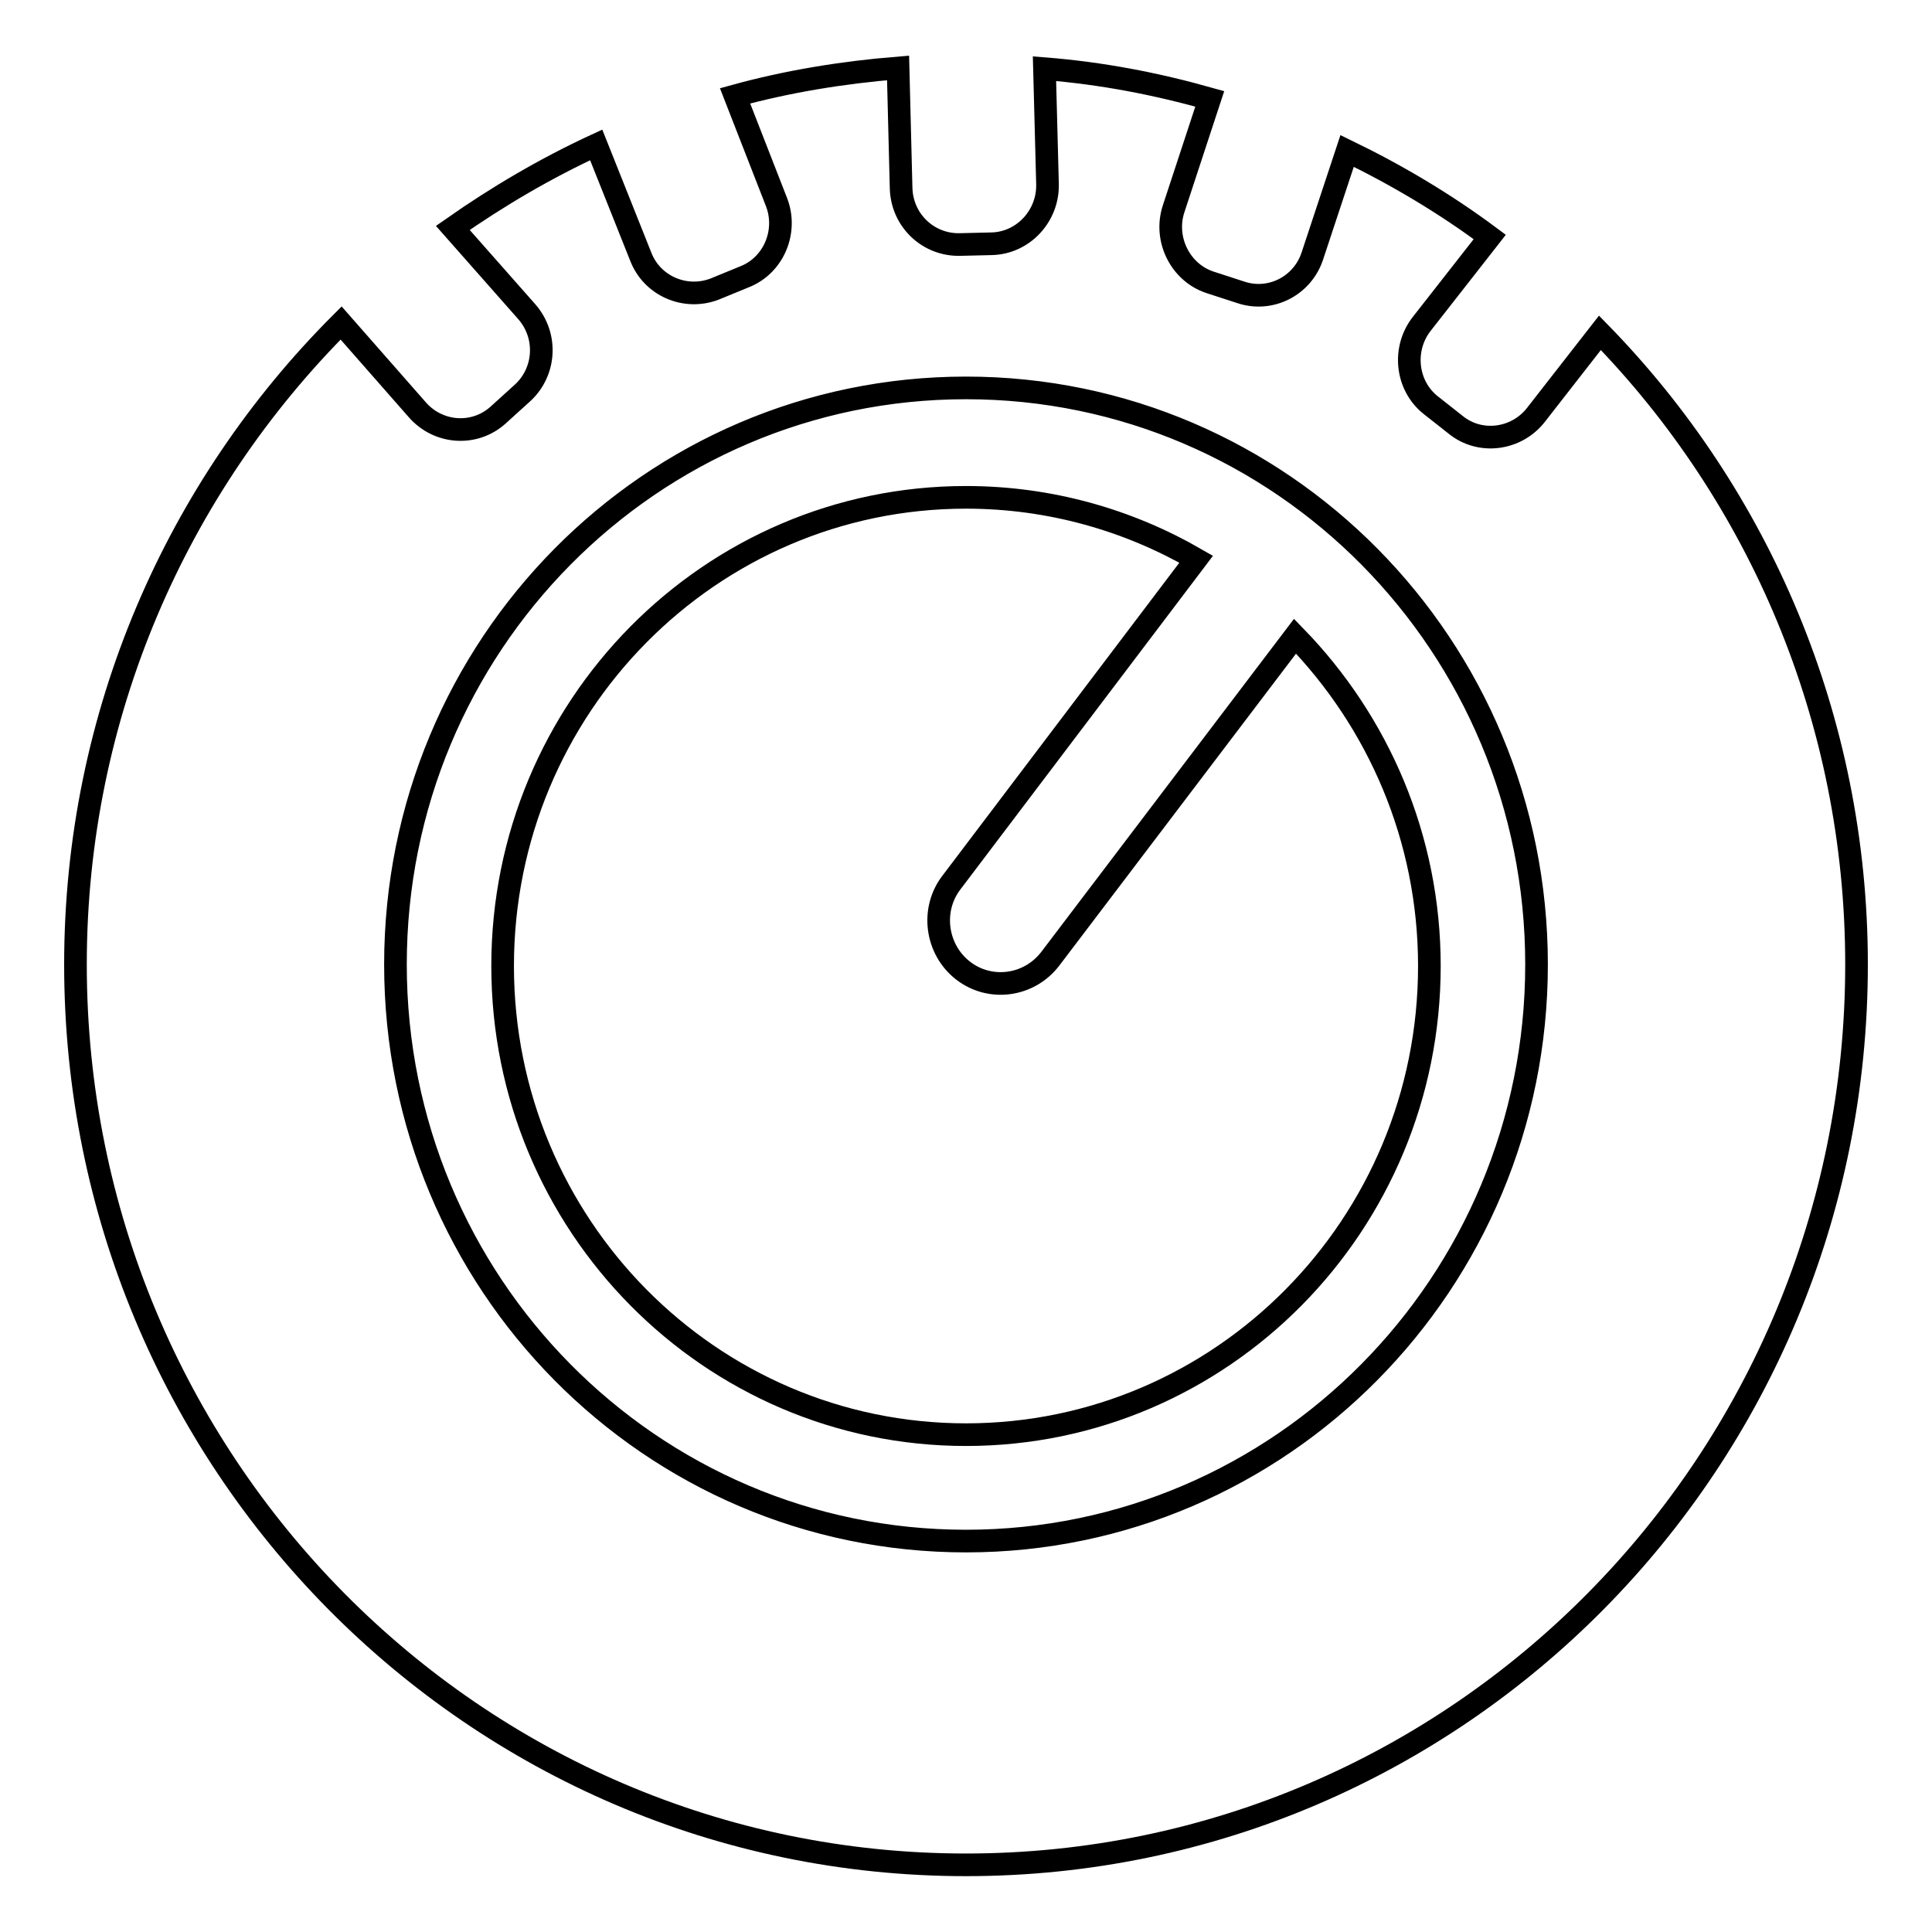
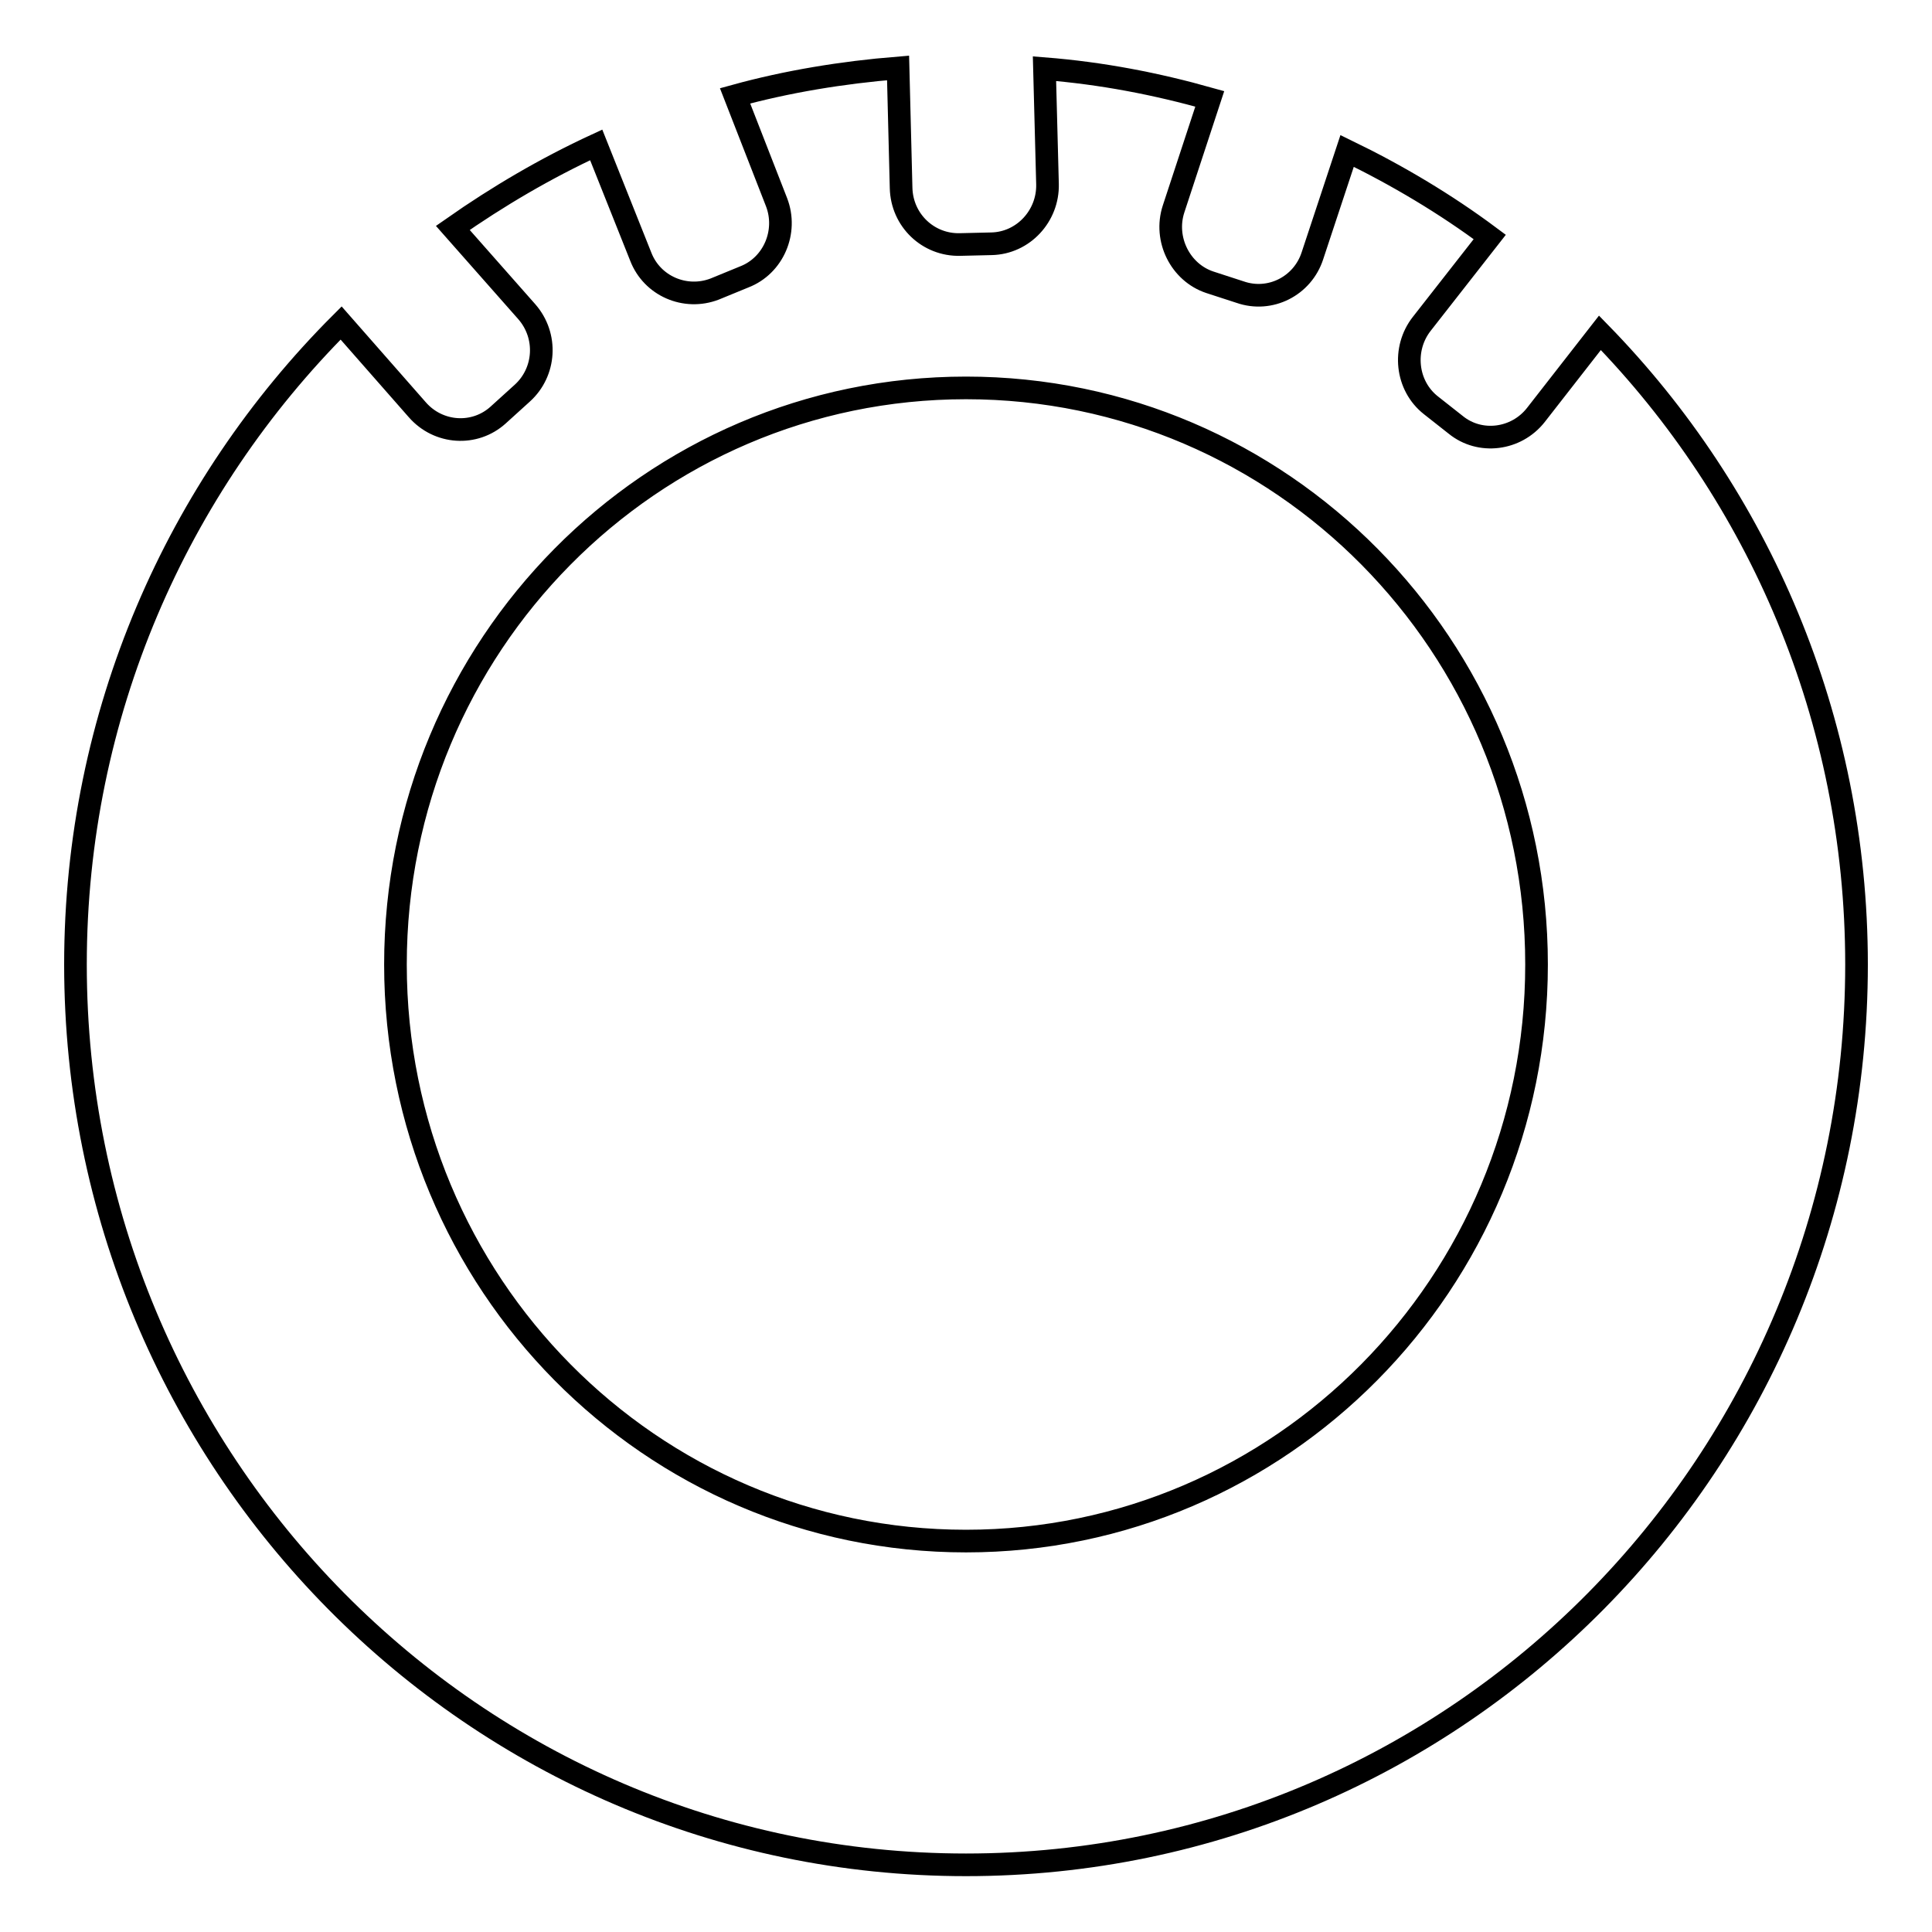
<svg xmlns="http://www.w3.org/2000/svg" version="1.1" x="0px" y="0px" viewBox="0 0 256 256" enable-background="new 0 0 256 256" xml:space="preserve">
  <g>
    <g>
-       <path stroke-width="3" fill-opacity="0" stroke="#000000" d="M139.2,127c-2.8,3.7-8,4.4-11.6,1.6c-3.6-2.8-4.3-8.1-1.5-11.7l32.4-42.8c-9-5.2-19.4-8.2-30.5-8.2c-33.9,0-61.4,27.8-61.4,62.1c0,34.3,27.5,62.1,61.4,62.1s61.4-27.8,61.4-62.1c0-17-6.8-32.4-17.8-43.7L139.2,127z" />
      <path stroke-width="3" fill-opacity="0" stroke="#000000" d="M212,44.1l-8.5,10.9c-2.6,3.3-7.4,3.9-10.6,1.3l-3.3-2.6c-3.3-2.6-3.8-7.5-1.2-10.8l9-11.5c-5.9-4.4-12.3-8.2-18.9-11.4l-4.6,13.9c-1.3,4-5.6,6.2-9.6,4.8l-4-1.3c-3.9-1.3-6.1-5.7-4.8-9.7l4.8-14.6c-7.1-2-14.3-3.4-21.9-4l0.4,15.3c0.1,4.2-3.2,7.8-7.4,7.9l-4.2,0.1c-4.2,0.1-7.7-3.2-7.8-7.5l-0.4-15.9c-7.4,0.6-14.7,1.8-21.6,3.7l5.5,14.1c1.5,3.9-0.4,8.4-4.3,9.9l-3.9,1.6c-3.9,1.5-8.3-0.4-9.8-4.3L79,19.2c-6.7,3.1-13,6.8-19,11l9.8,11.1c2.8,3.2,2.5,8-0.6,10.8L66,55c-3.1,2.8-7.9,2.5-10.7-0.7L45.2,42.8C23.5,64.5,10,94.6,10,127.8c0,65.9,52.8,119.3,118,119.3c65.2,0,118-53.4,118-119.3C246,95.2,233,65.6,212,44.1z M128,204.2c-41.8,0-75.6-34.2-75.6-76.4c0-42.2,33.8-76.4,75.6-76.4c41.8,0,75.6,34.2,75.6,76.4C203.6,170,169.7,204.2,128,204.2z" />
    </g>
  </g>
</svg>